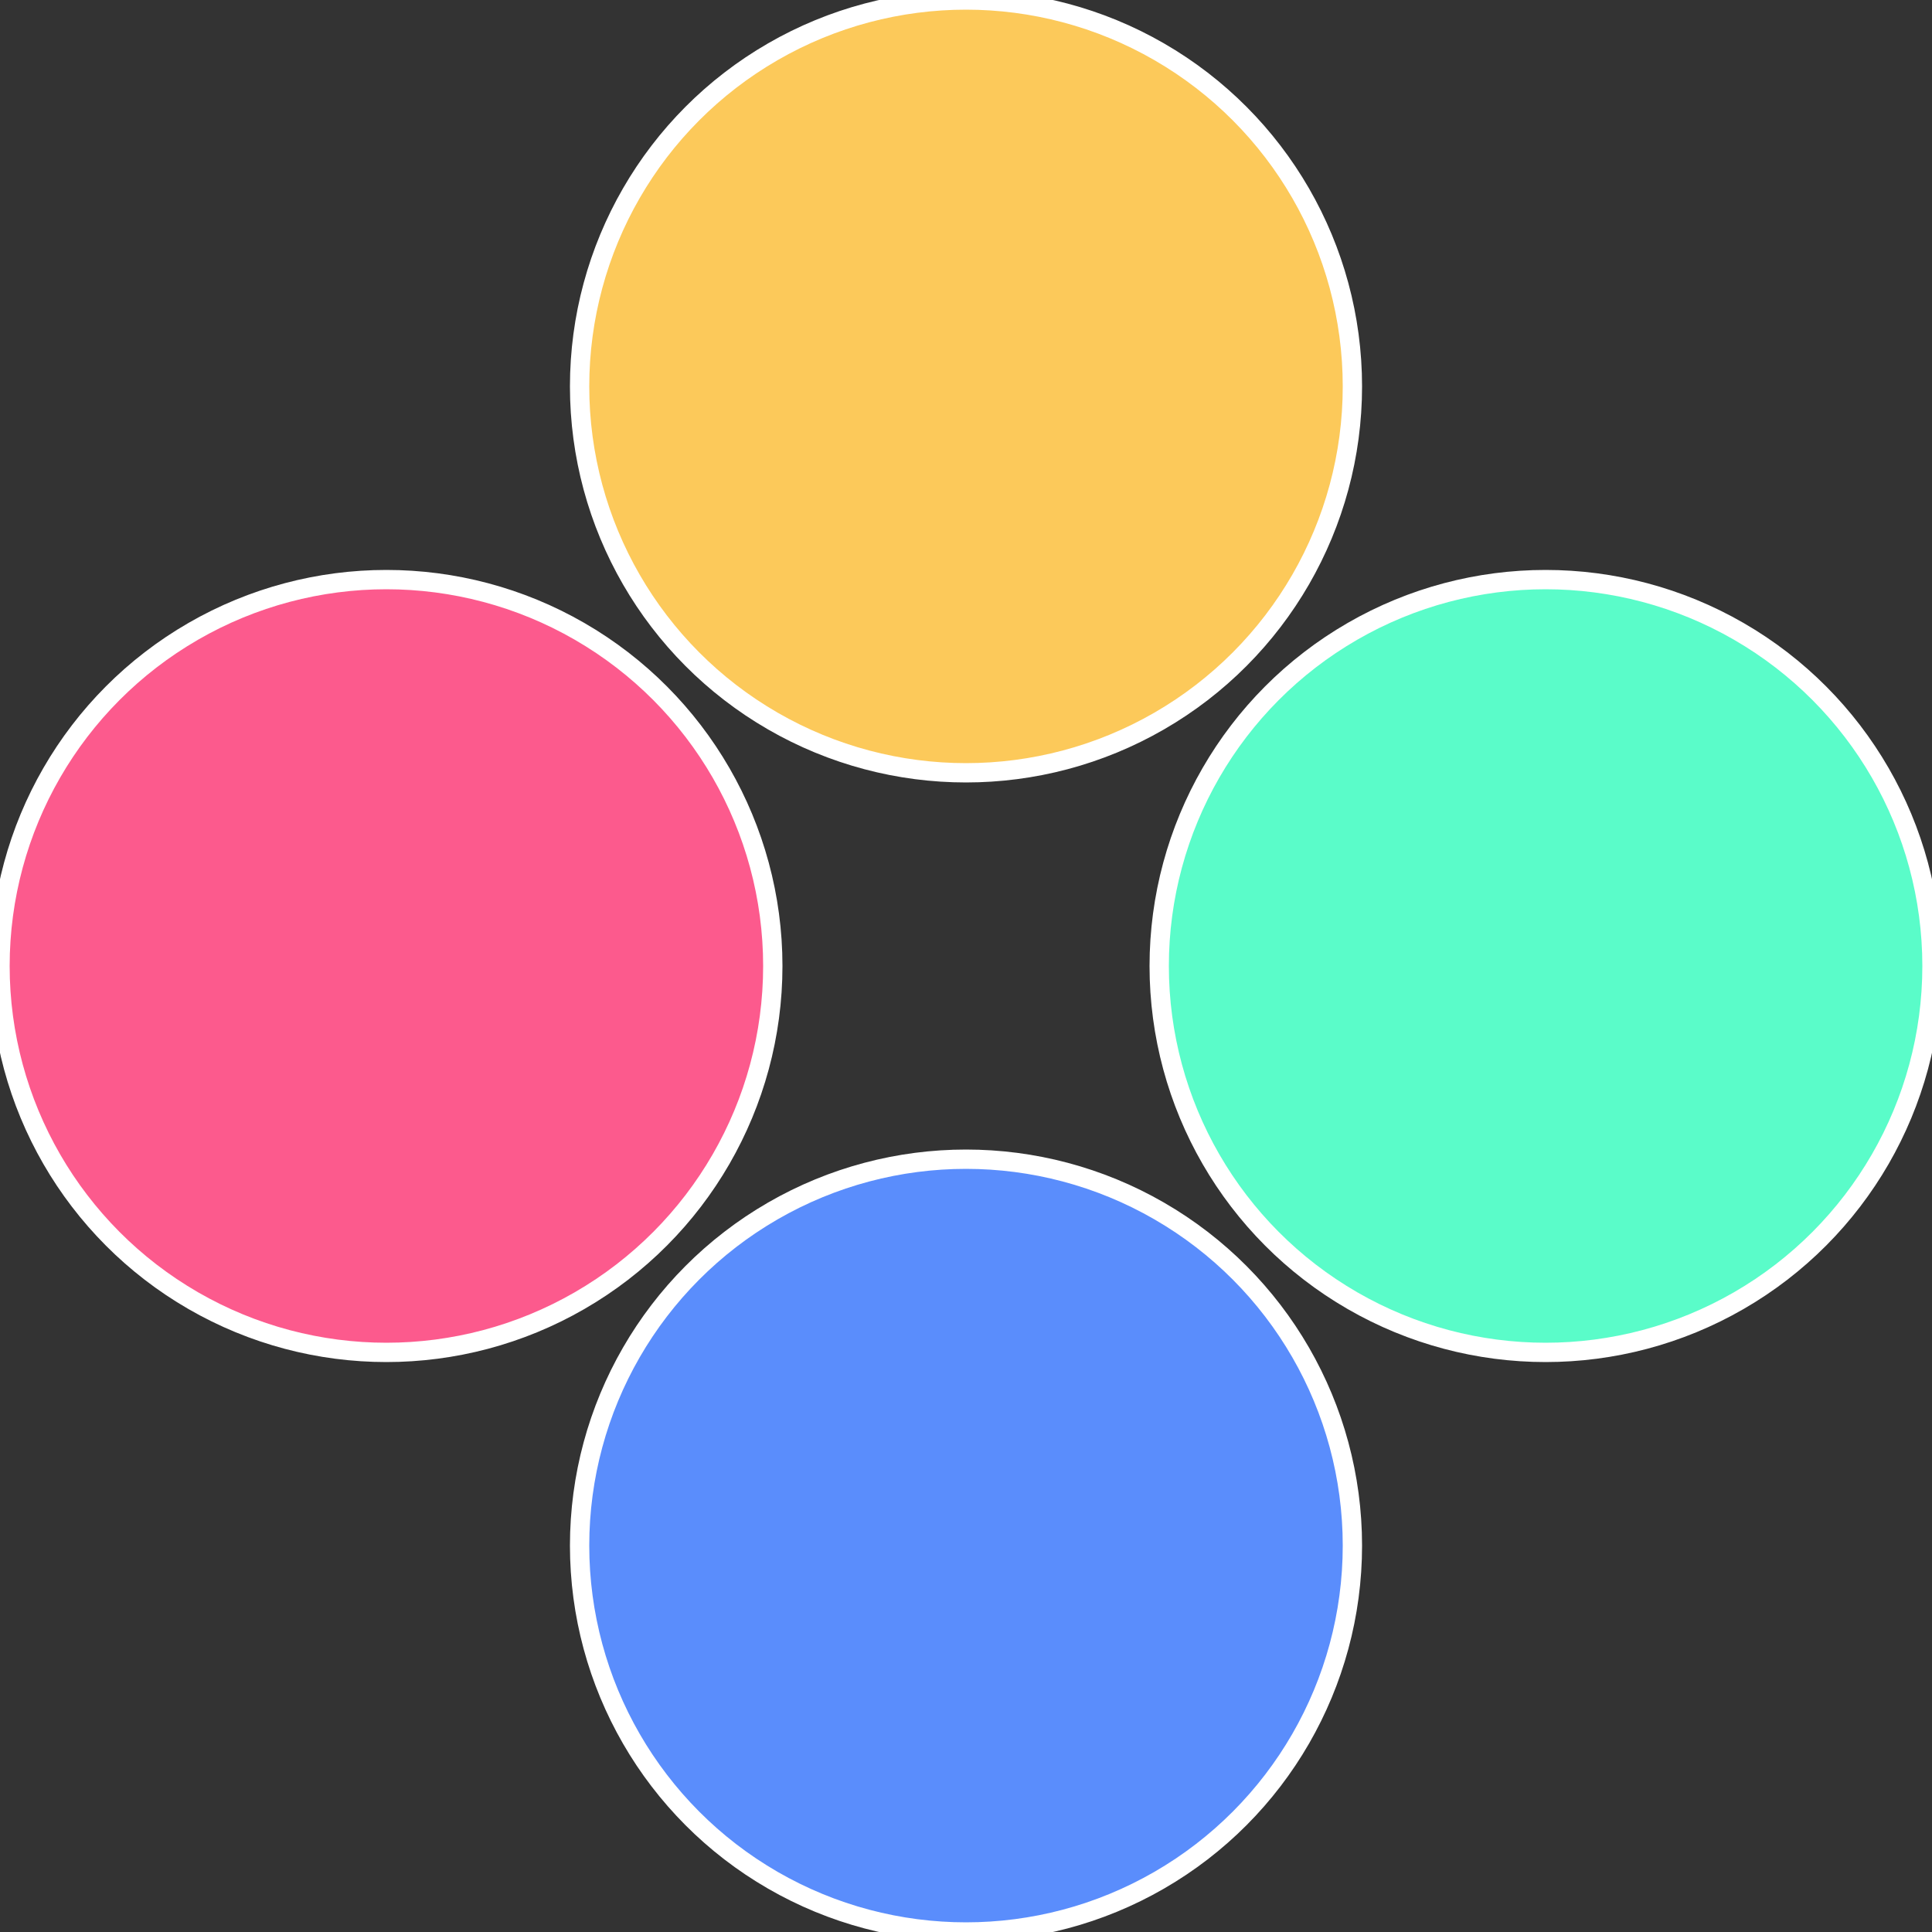
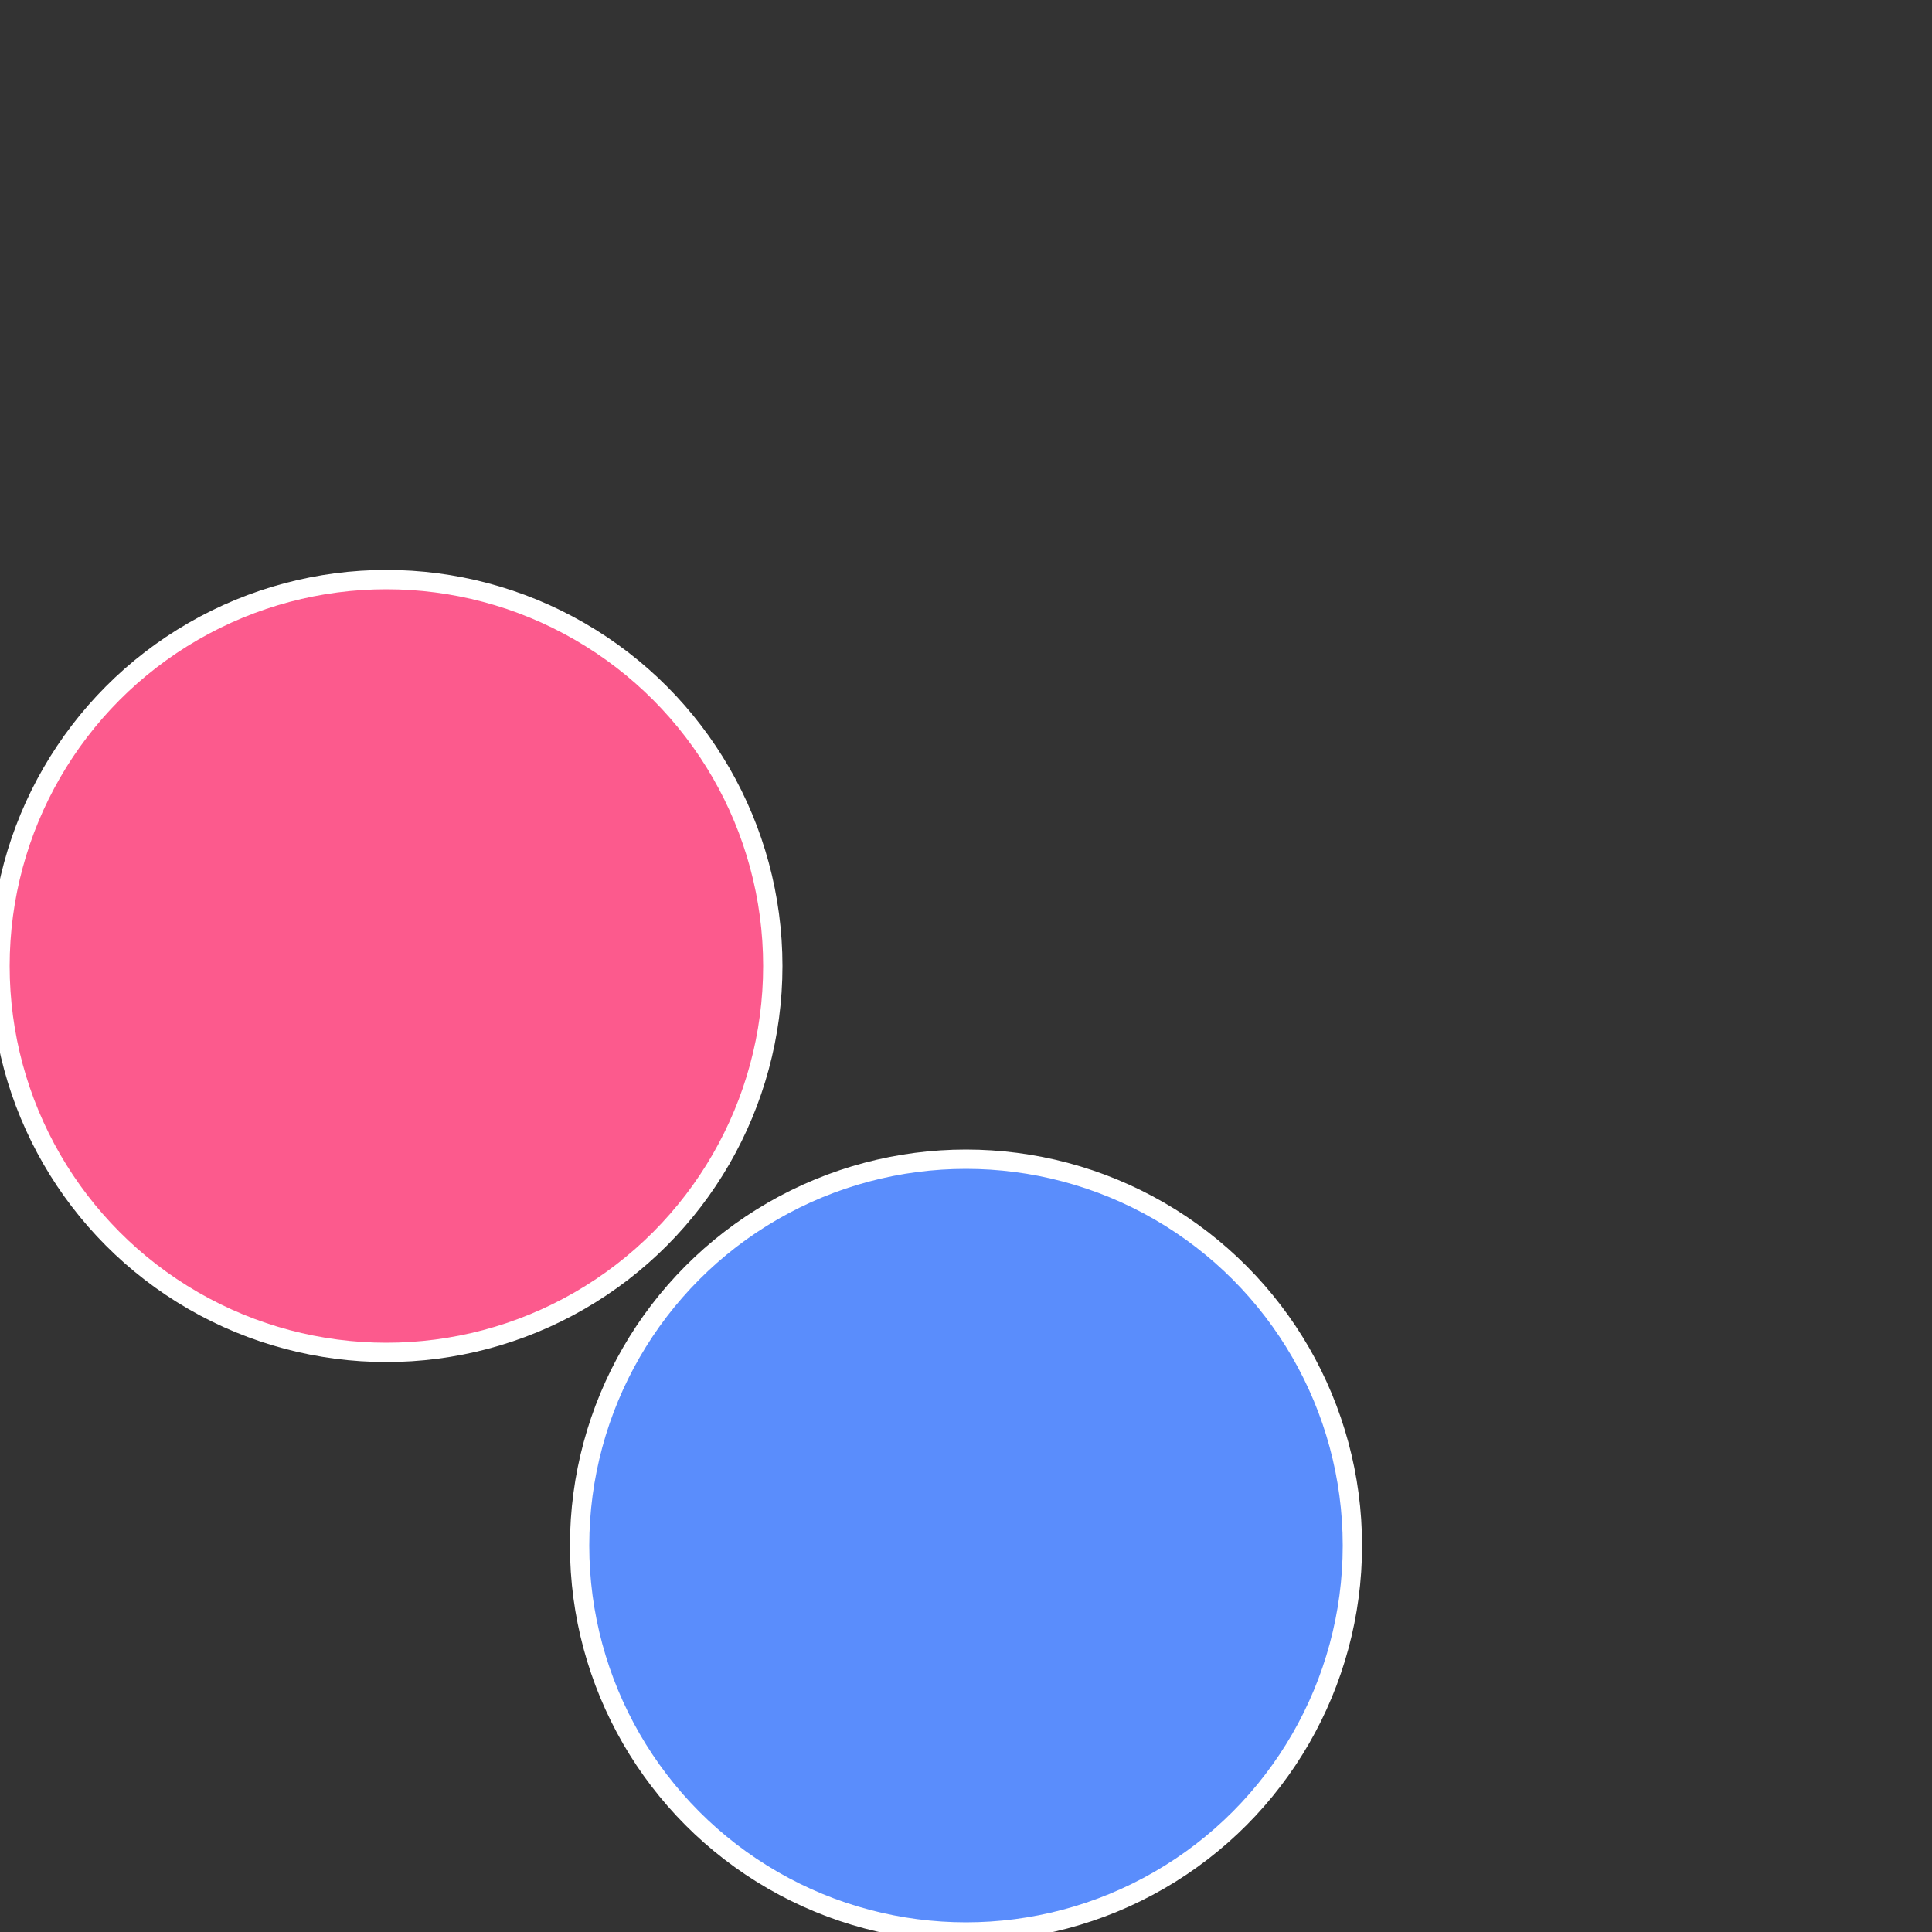
<svg xmlns="http://www.w3.org/2000/svg" width="500" height="500" viewBox="-1 -1 2 2">
  <rect x="-1" y="-1" width="2" height="2" fill="#333333" stroke="none" />
-   <circle cx="0.6" cy="0" r="0.4" fill="#5afcc9" stroke="#fff" stroke-width="1%" />
  <circle cx="3.6739403974421E-17" cy="0.6" r="0.4" fill="#5a8dfc" stroke="#fff" stroke-width="1%" />
  <circle cx="-0.6" cy="7.3478807948841E-17" r="0.4" fill="#fc5a8d" stroke="#fff" stroke-width="1%" />
-   <circle cx="-1.1021821192326E-16" cy="-0.6" r="0.4" fill="#fcc95a" stroke="#fff" stroke-width="1%" />
</svg>